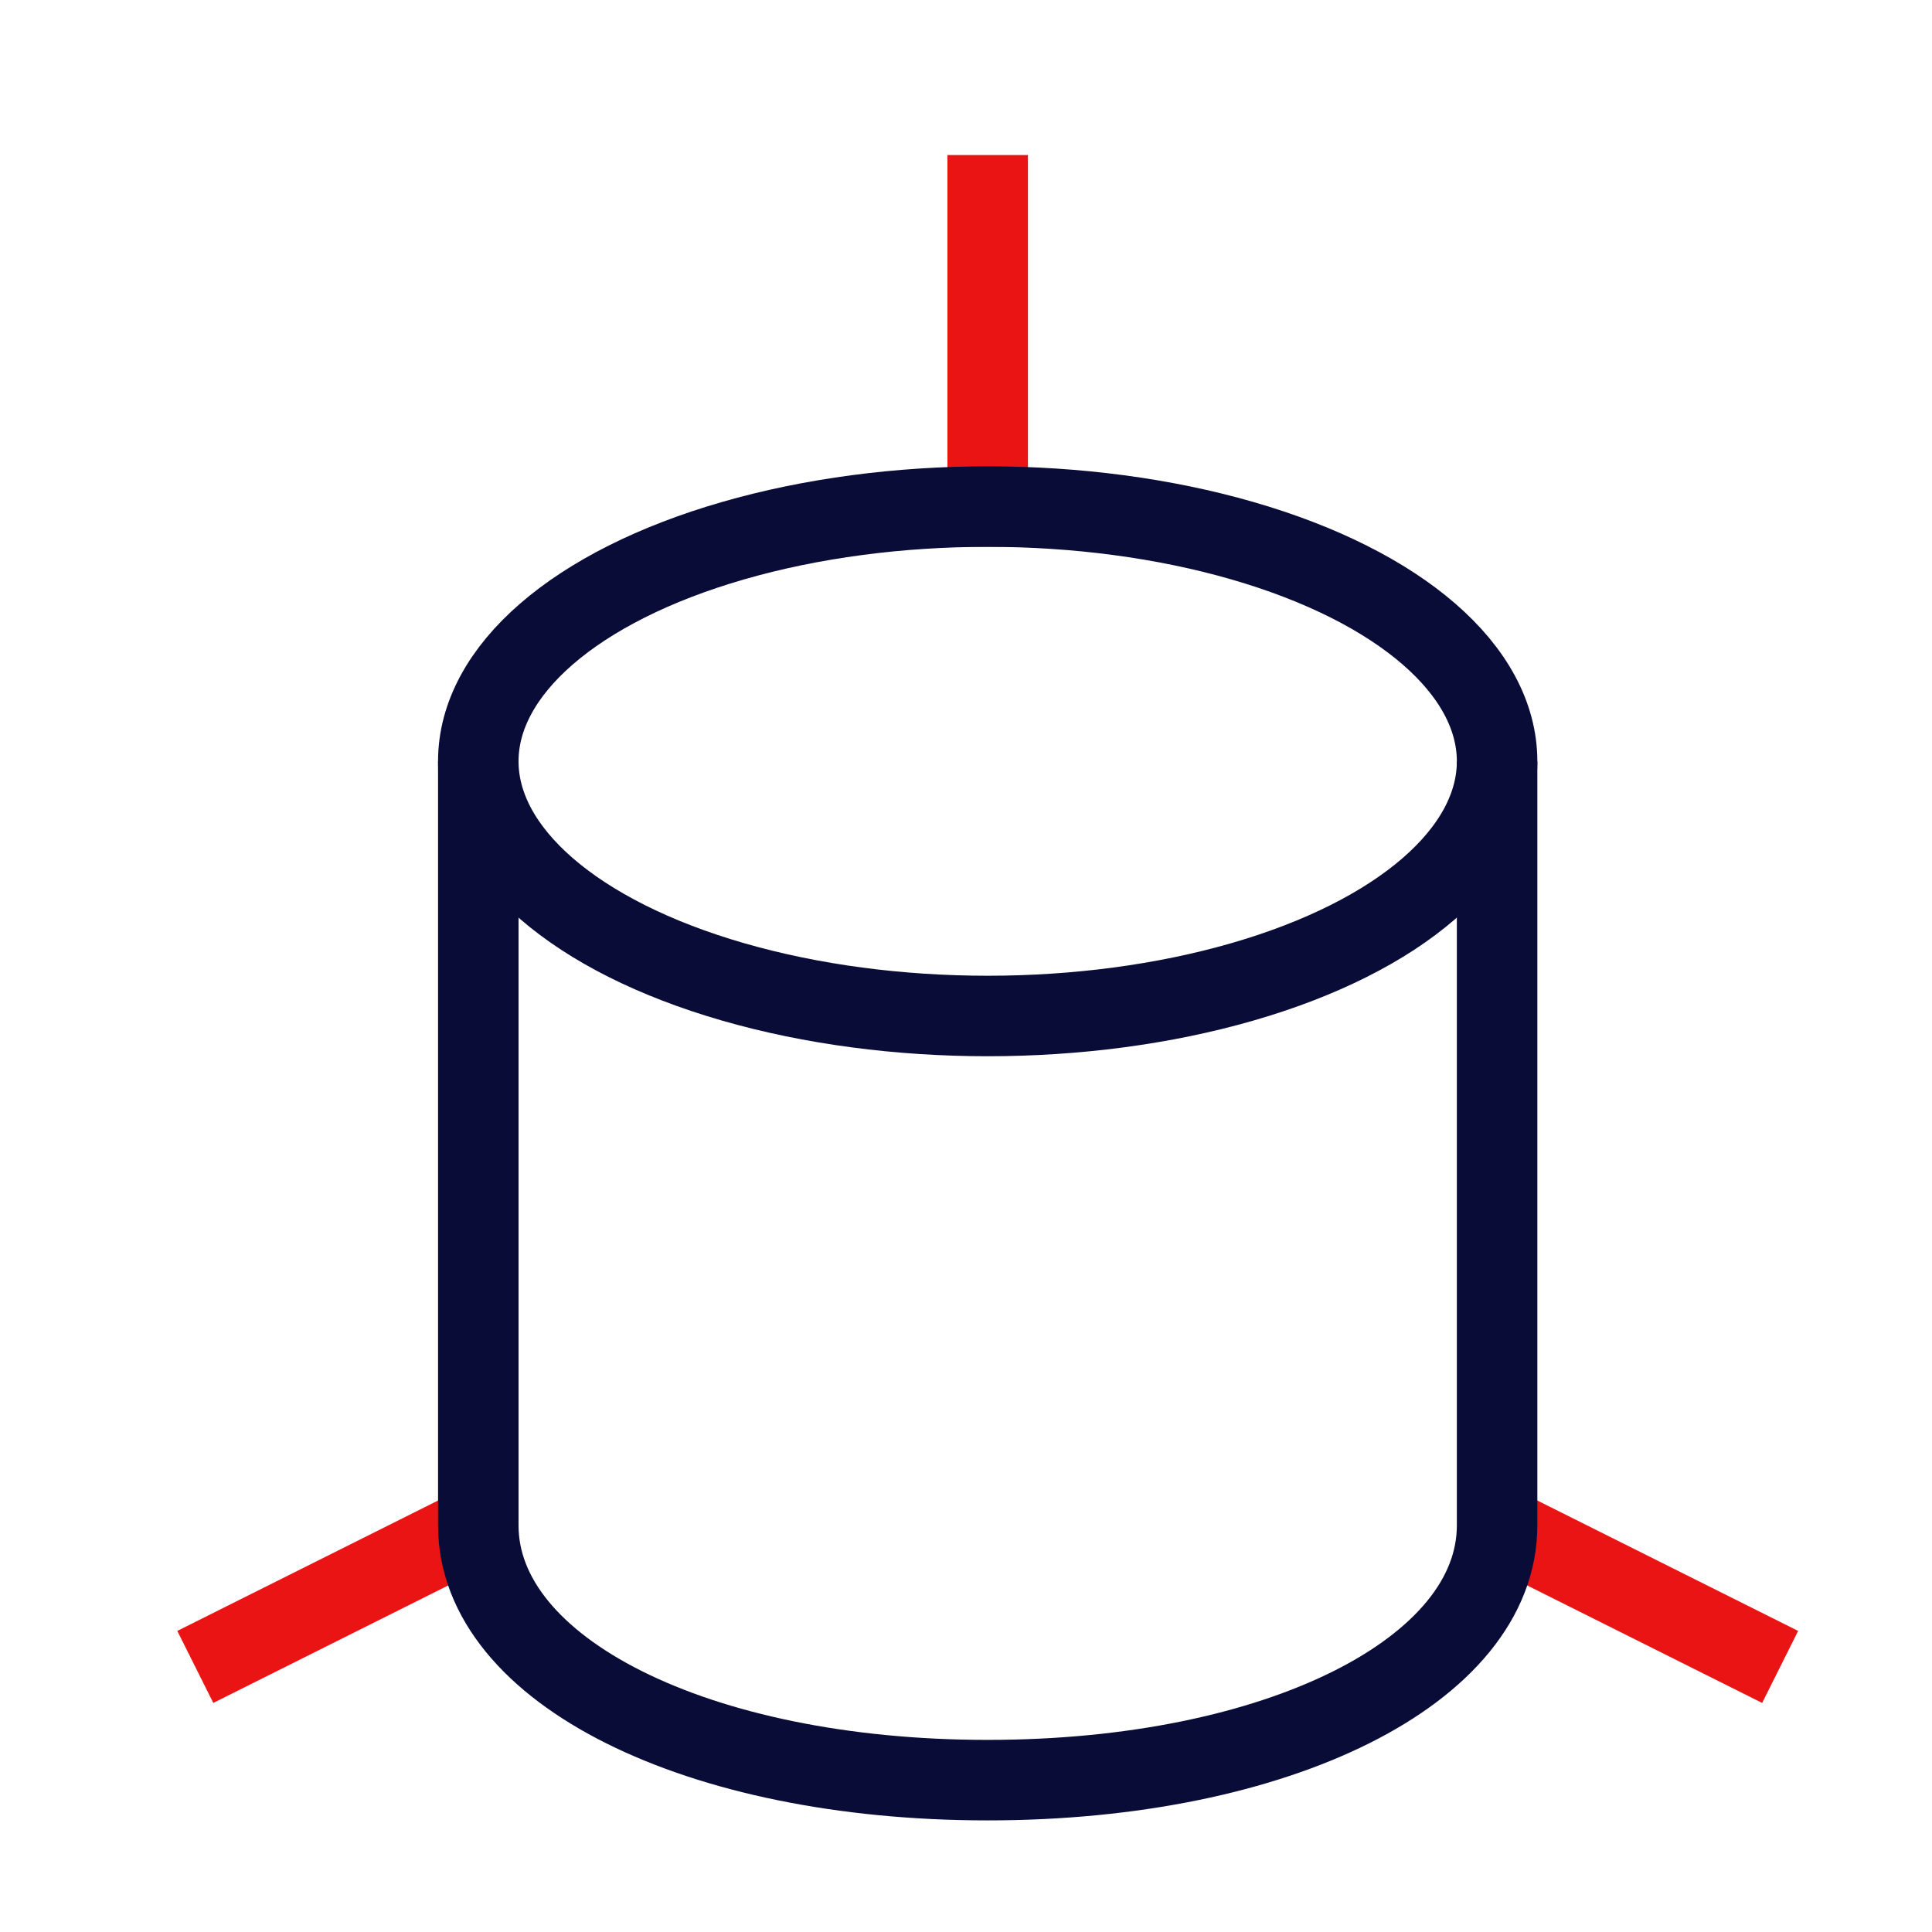
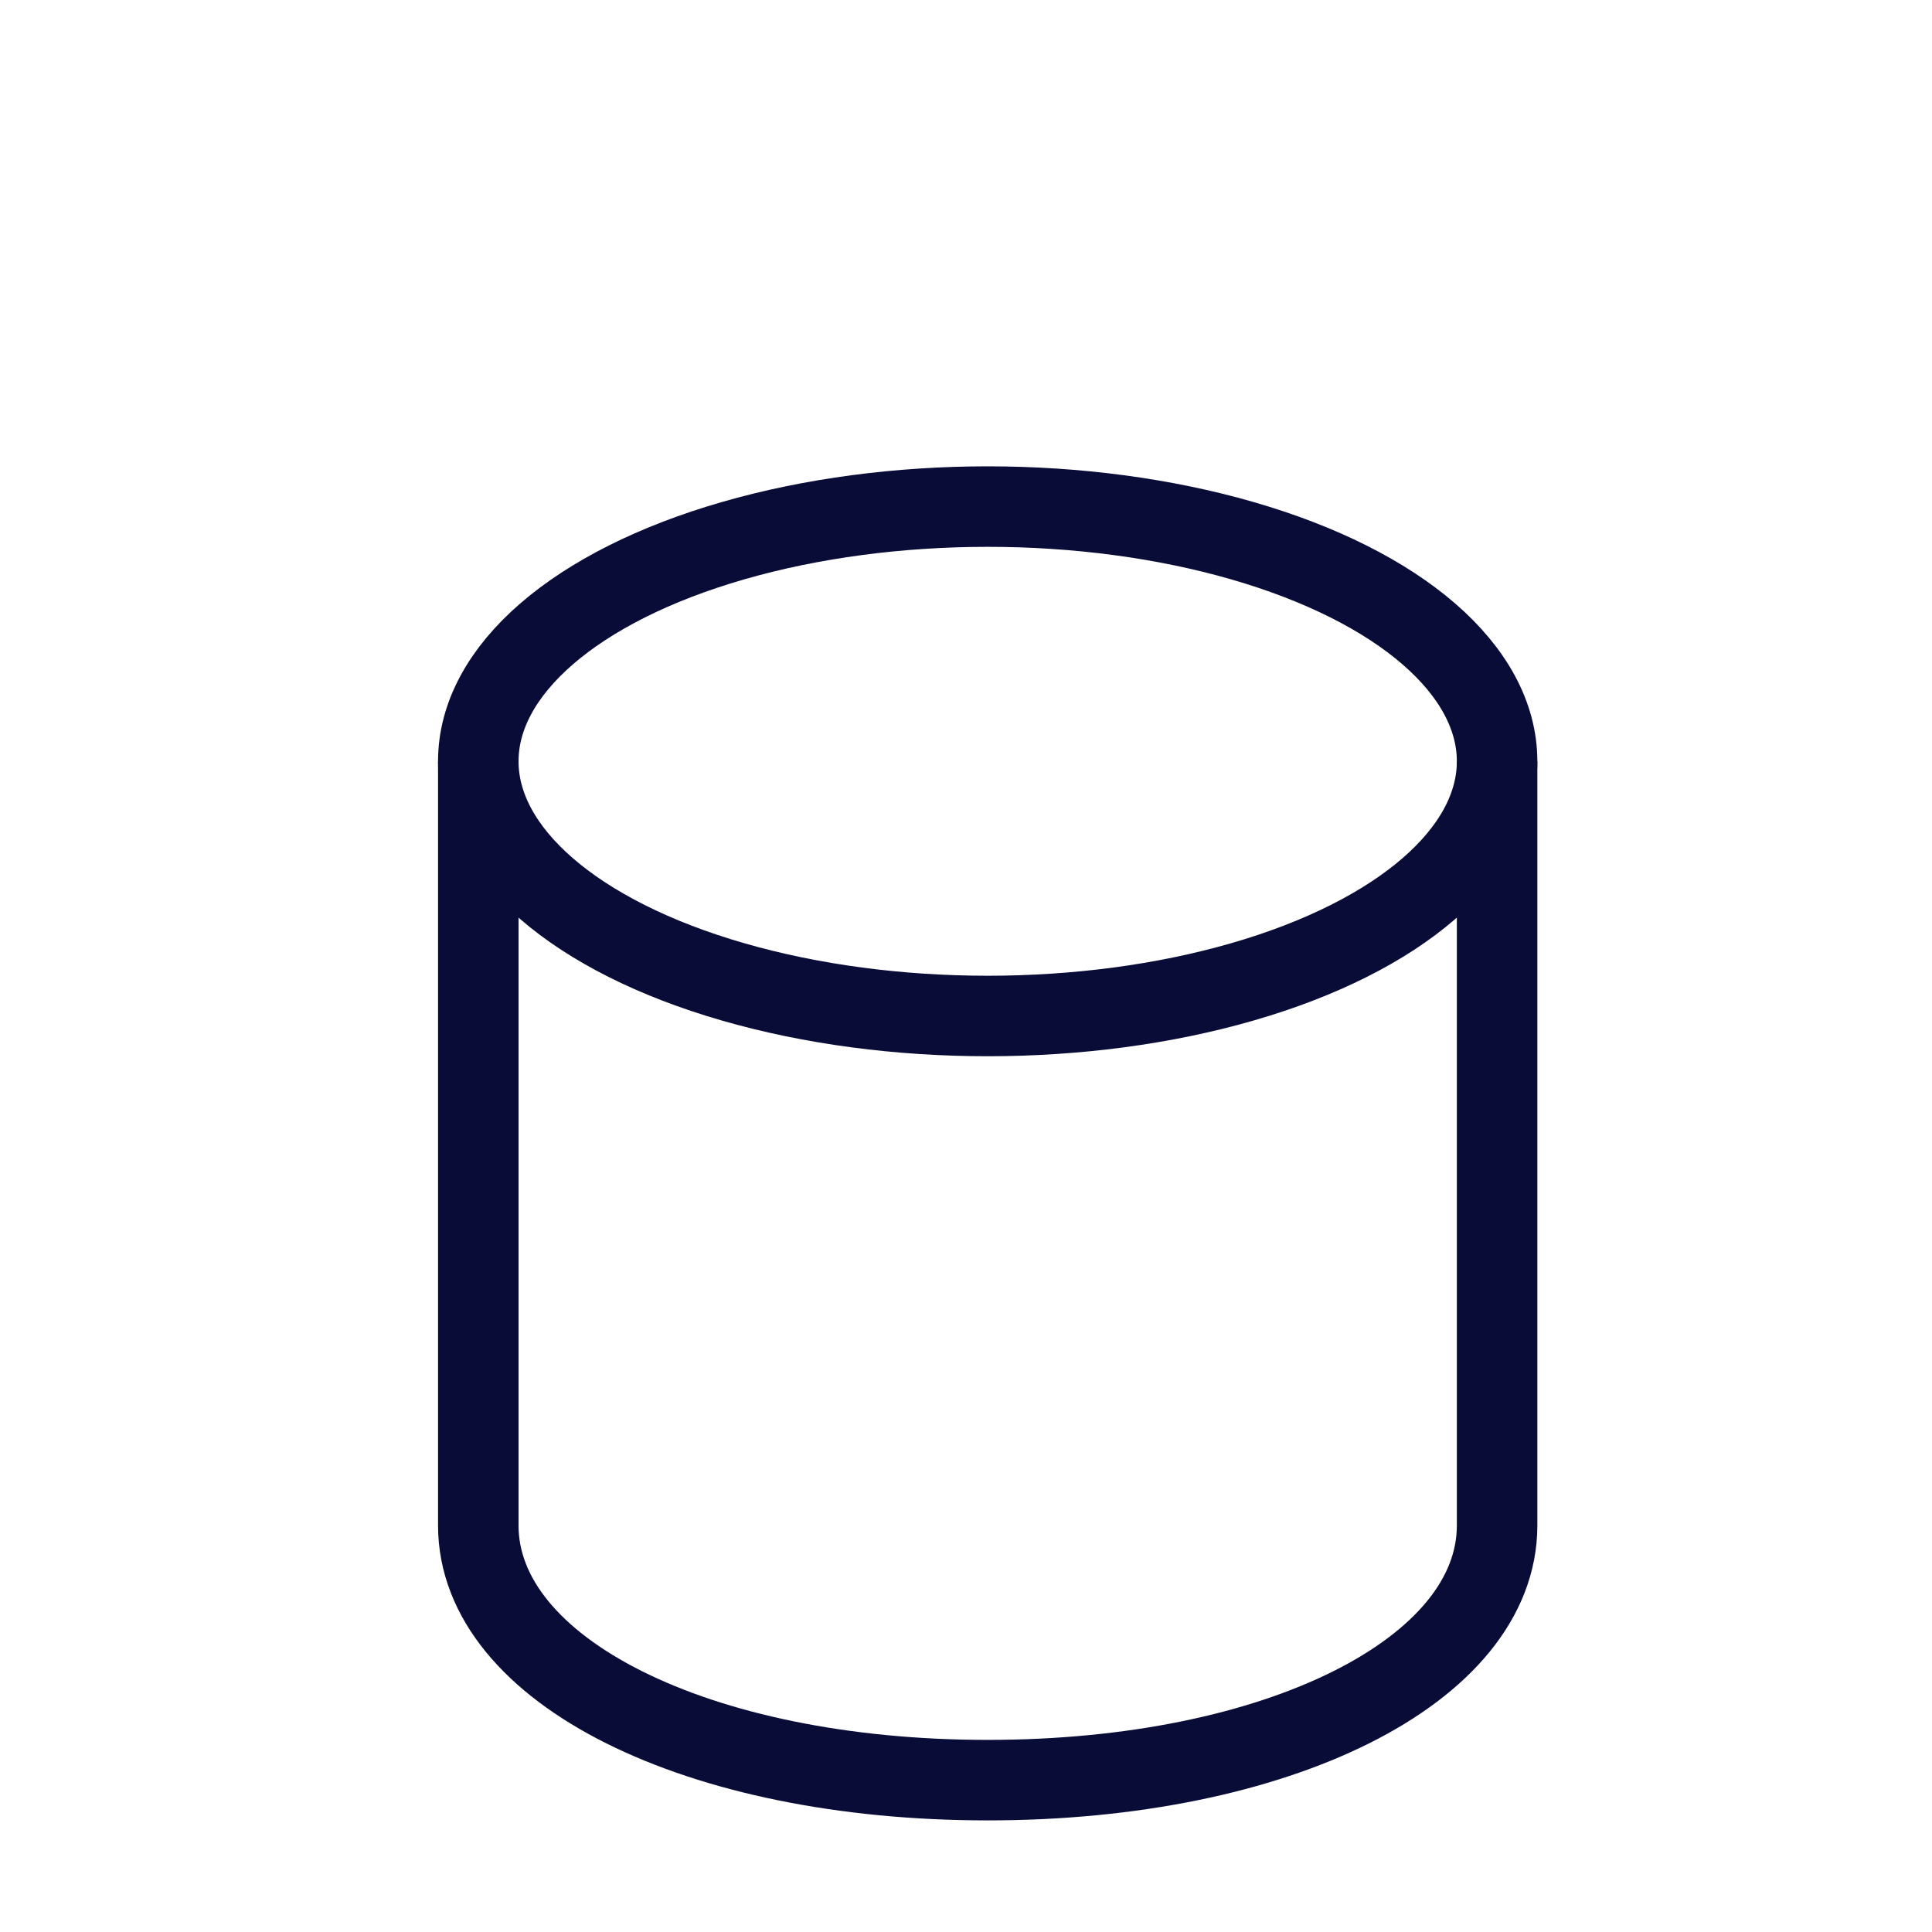
<svg xmlns="http://www.w3.org/2000/svg" width="48" height="48" viewBox="0 0 48 48" aria-hidden="true">
  <g fill="none" fill-rule="evenodd" stroke-width="2">
-     <path stroke="#EB1414" d="M4.852 41.414l7.031-3.516m32.344 3.516l-7.032-3.516" />
    <path stroke="#0A0C38" d="M11.883 18.914v18.984c0 3.608 5.44 6.329 12.656 6.329s12.656-2.72 12.656-6.329V18.914" />
-     <path stroke="#EB1414" stroke-linecap="square" d="M24.539 4.852v7.734" />
    <ellipse cx="24.539" cy="18.914" stroke="#0A0C38" stroke-linecap="square" rx="12.656" ry="6.328" />
  </g>
</svg>